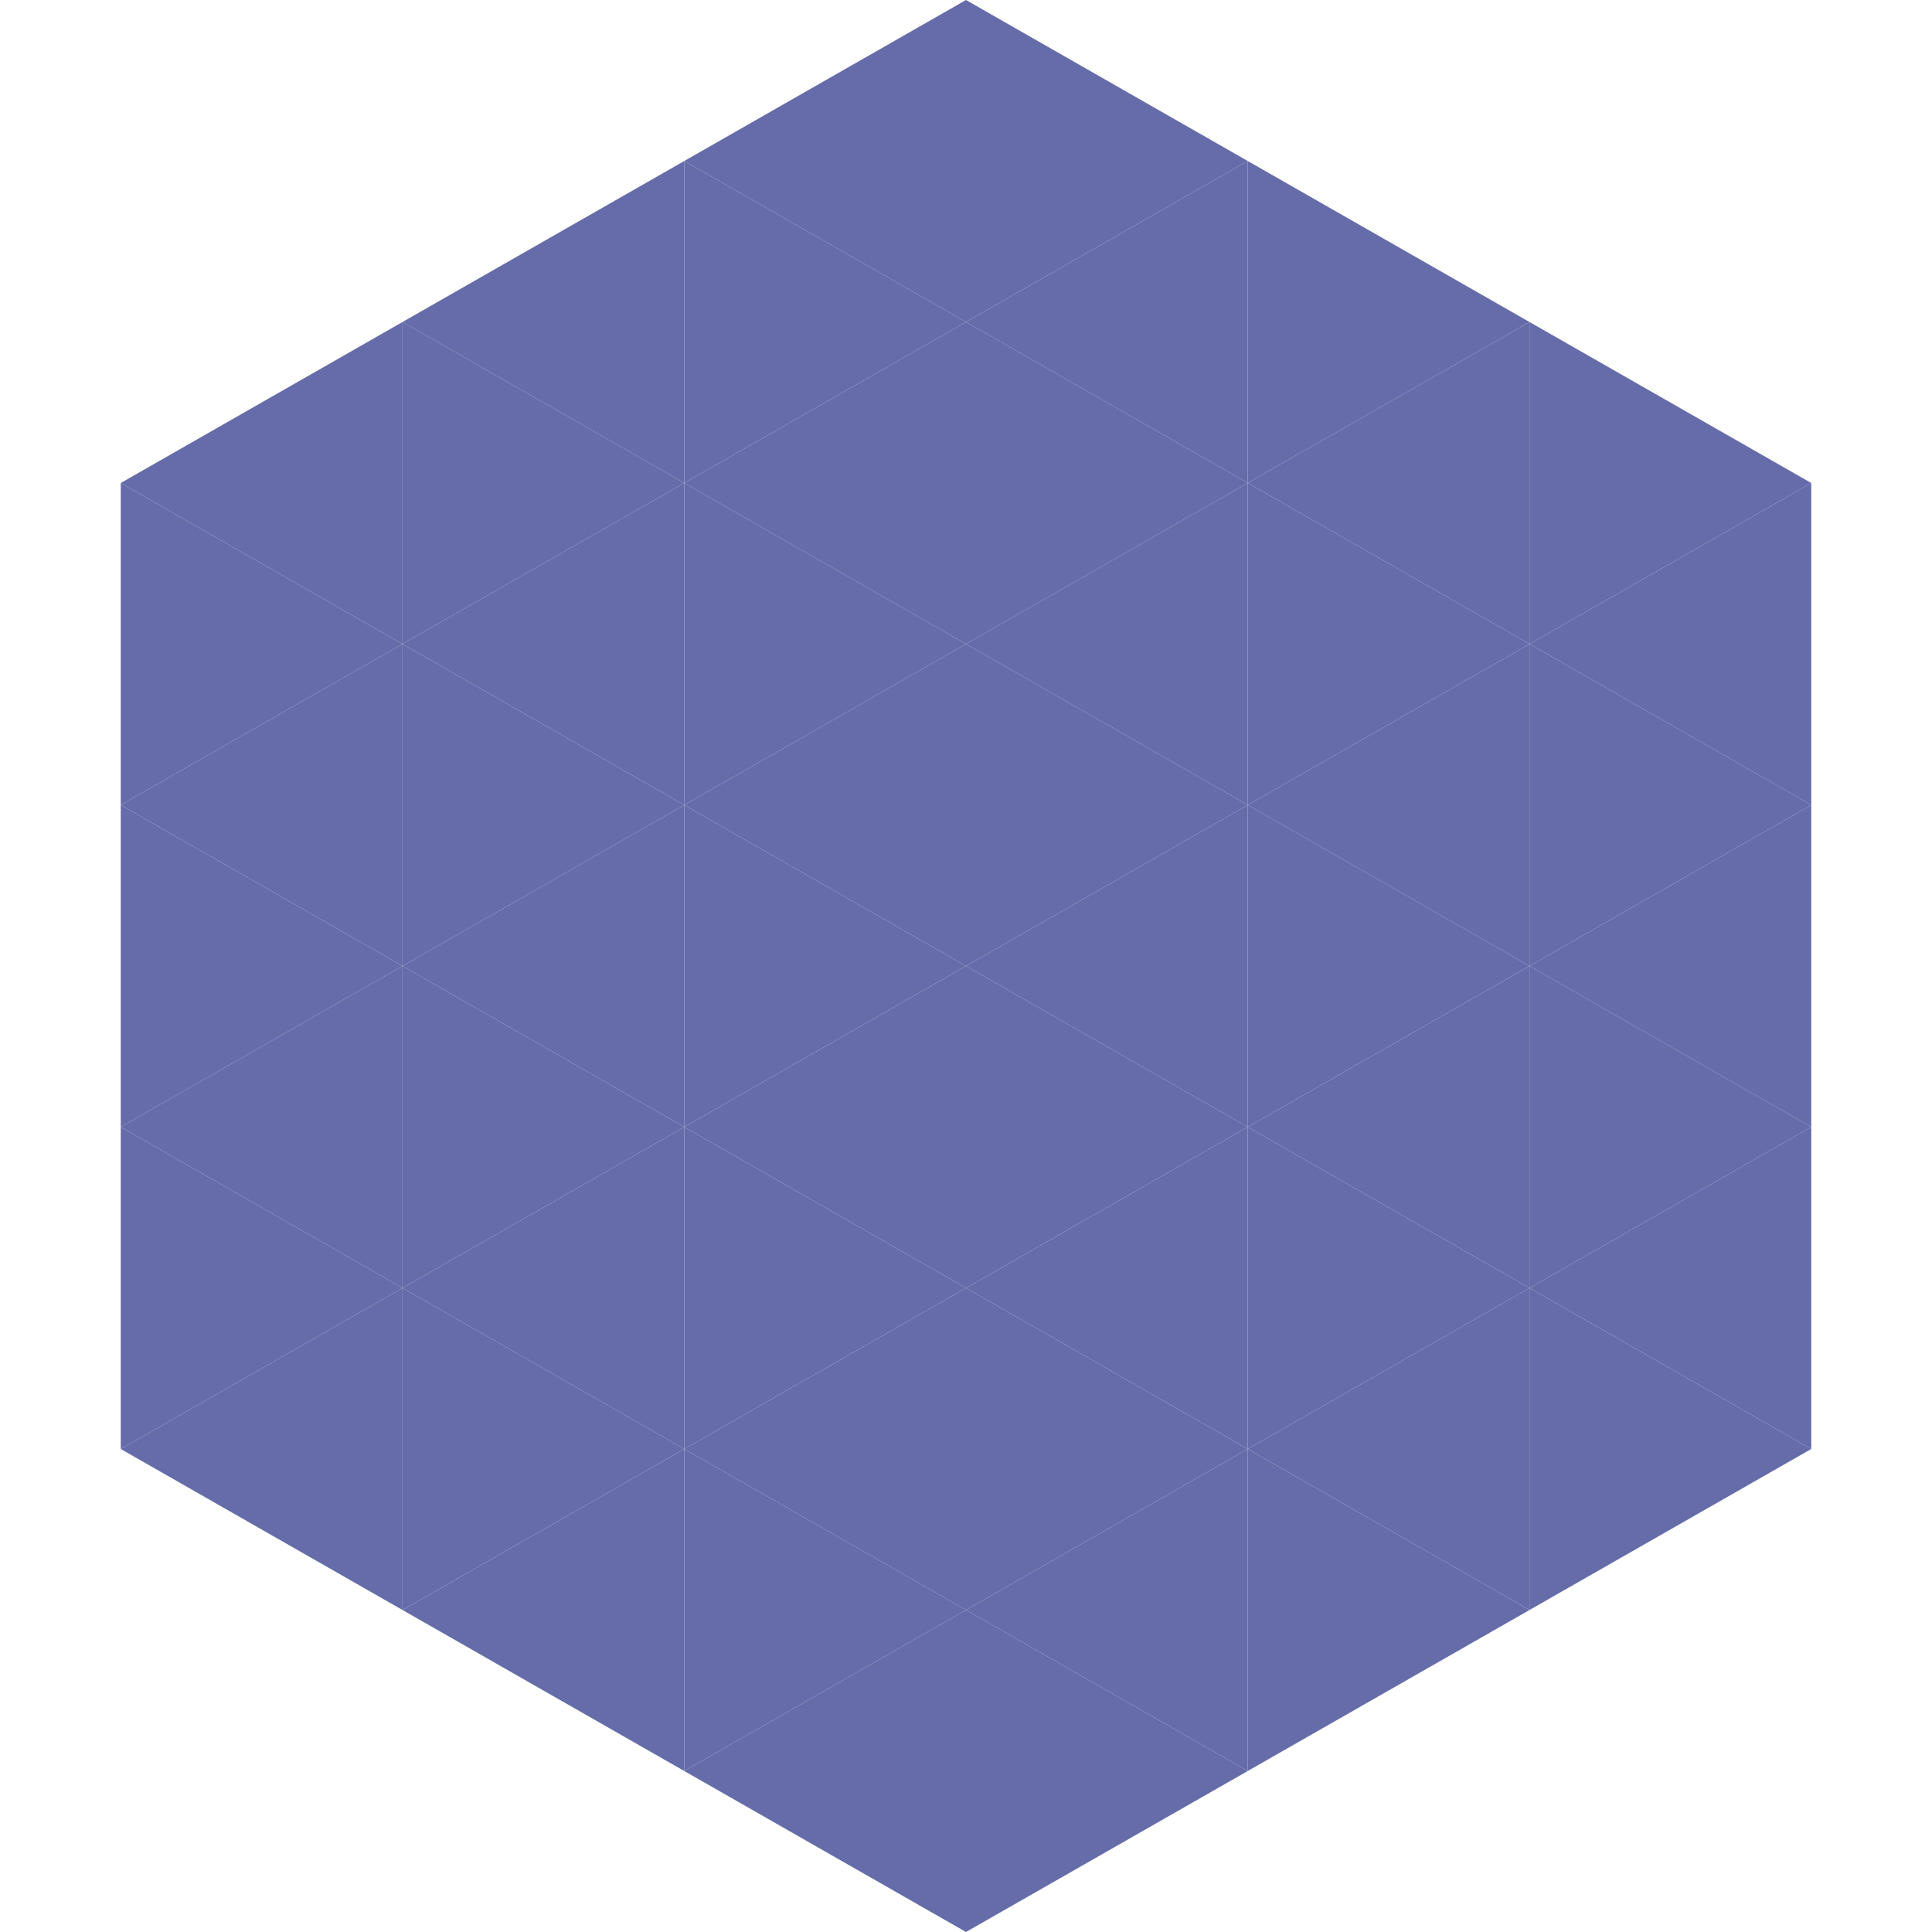
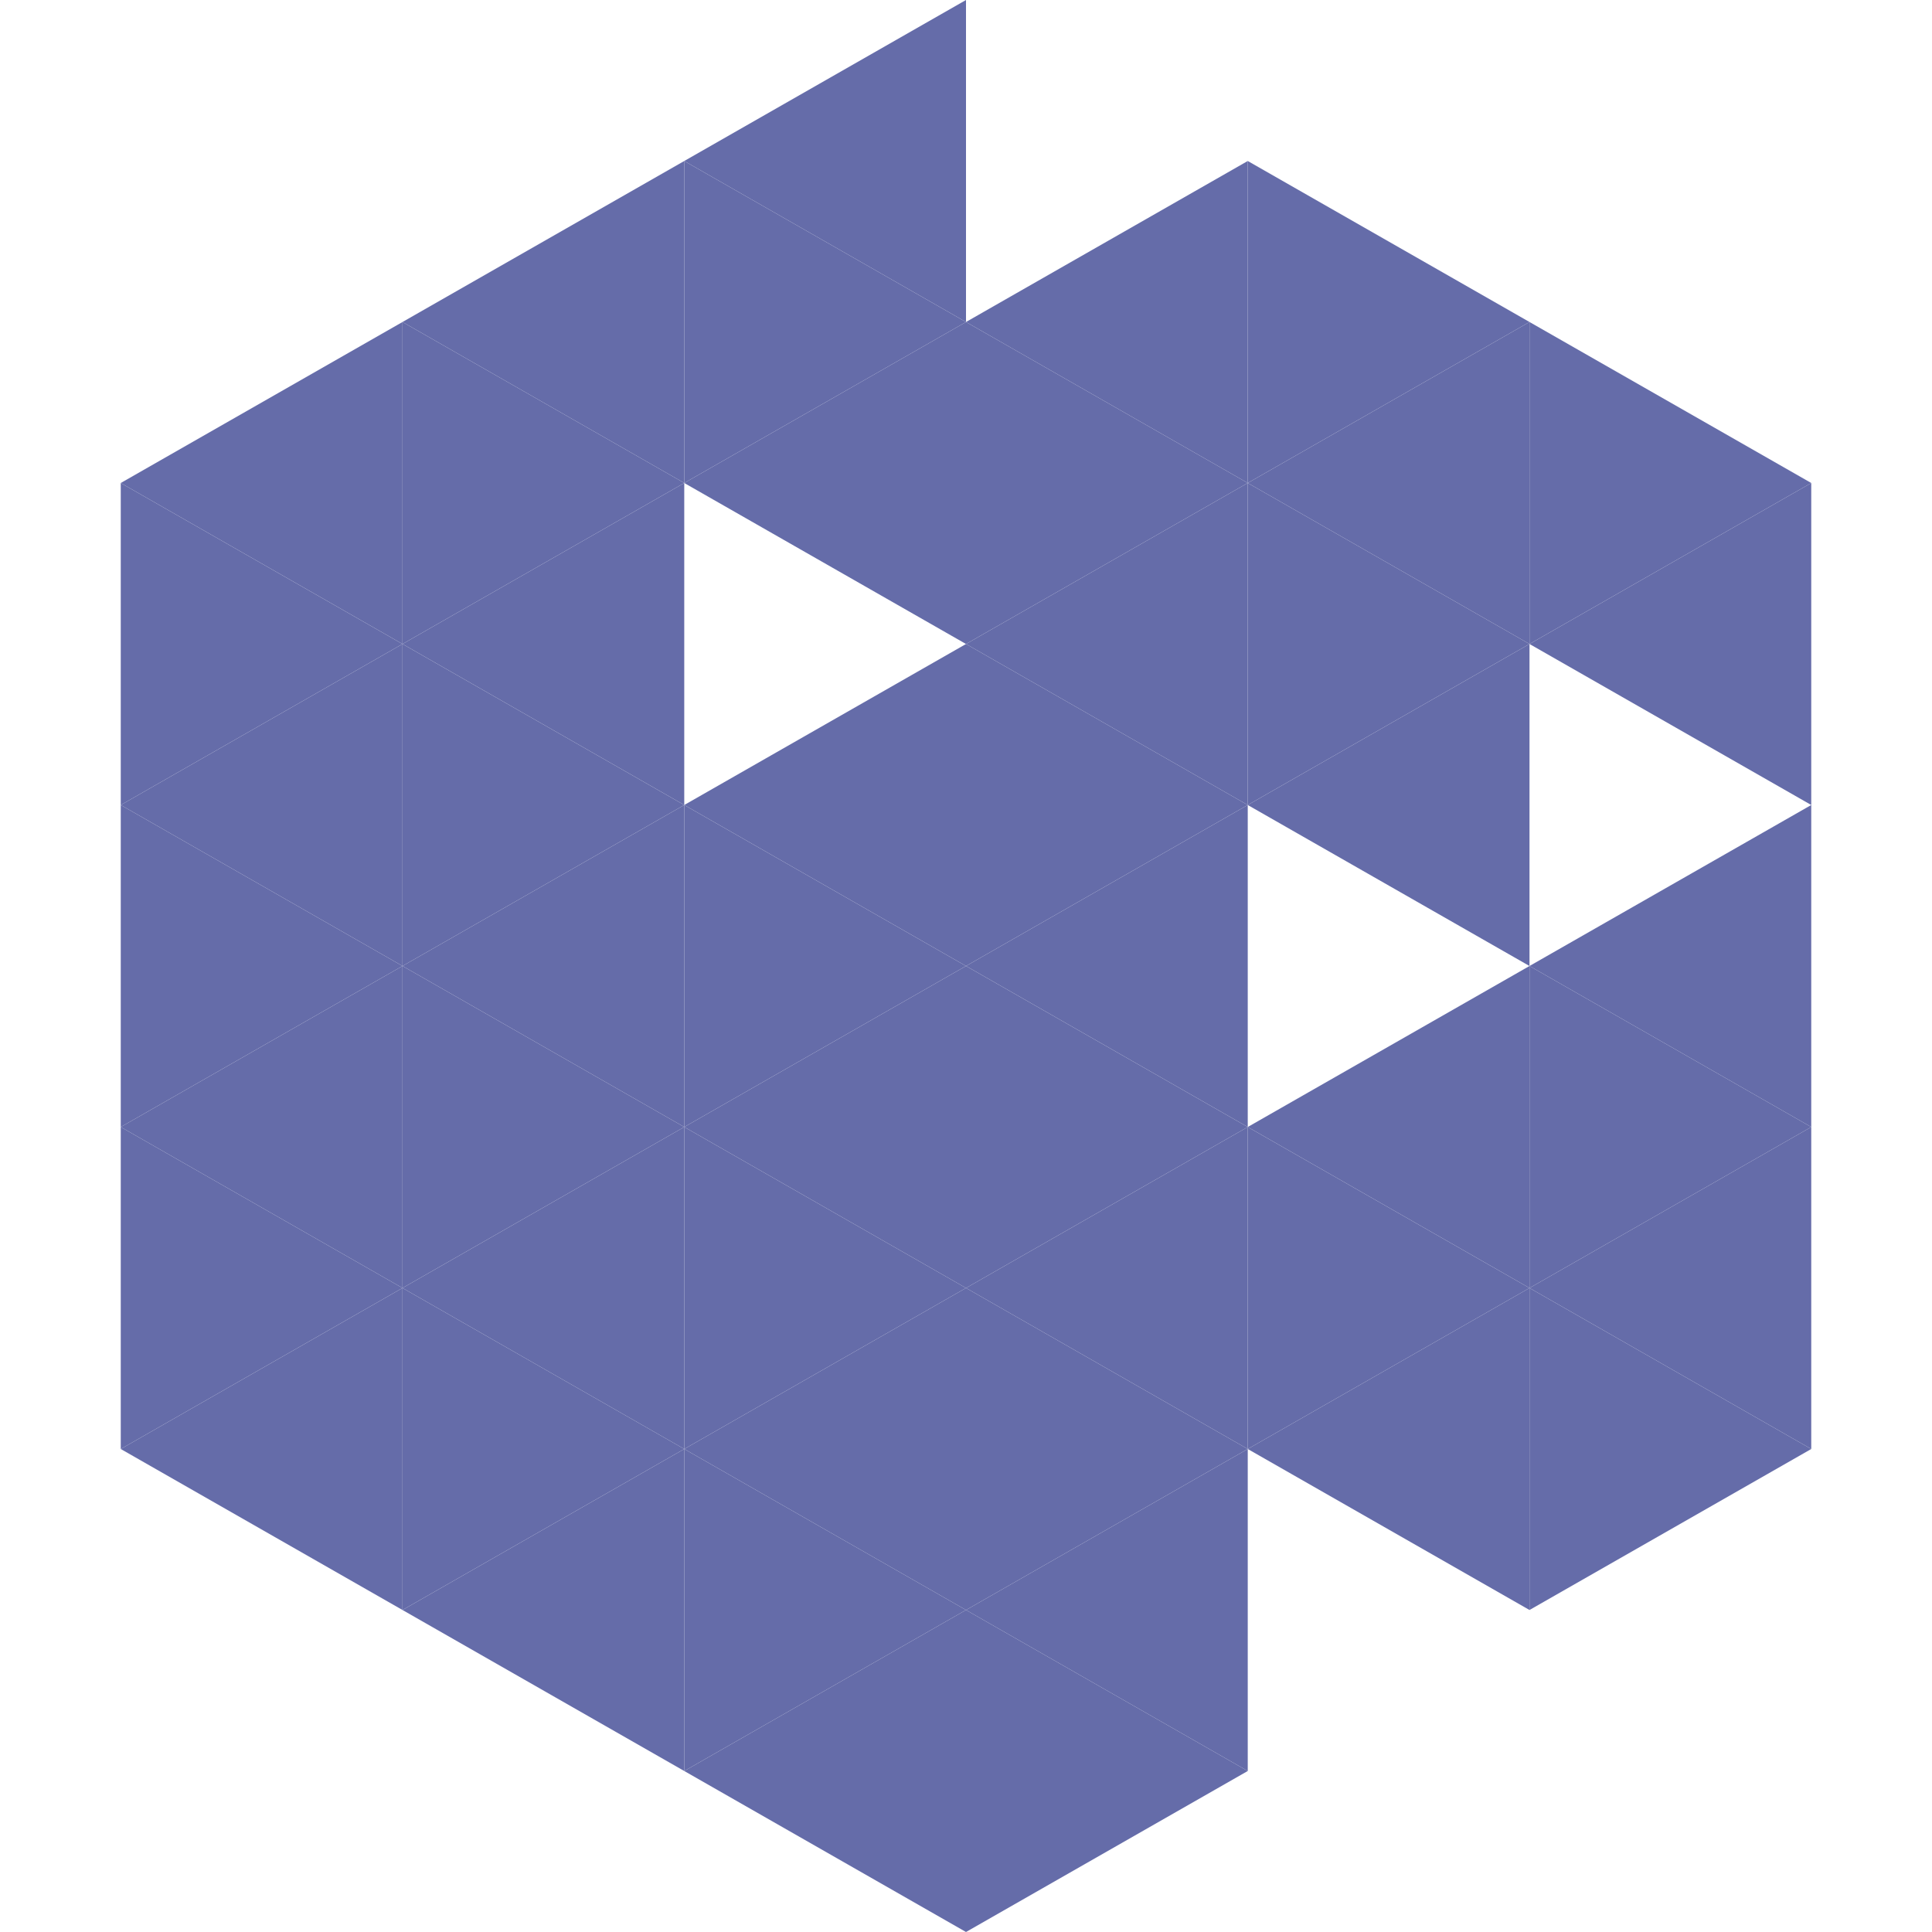
<svg xmlns="http://www.w3.org/2000/svg" width="240" height="240">
  <polygon points="50,40 15,60 50,80" style="fill:rgb(101,108,169)" />
  <polygon points="190,40 225,60 190,80" style="fill:rgb(101,108,169)" />
  <polygon points="15,60 50,80 15,100" style="fill:rgb(101,108,169)" />
  <polygon points="225,60 190,80 225,100" style="fill:rgb(101,108,169)" />
  <polygon points="50,80 15,100 50,120" style="fill:rgb(101,108,169)" />
-   <polygon points="190,80 225,100 190,120" style="fill:rgb(101,108,169)" />
  <polygon points="15,100 50,120 15,140" style="fill:rgb(101,108,169)" />
  <polygon points="225,100 190,120 225,140" style="fill:rgb(101,108,169)" />
  <polygon points="50,120 15,140 50,160" style="fill:rgb(101,108,169)" />
  <polygon points="190,120 225,140 190,160" style="fill:rgb(101,108,169)" />
  <polygon points="15,140 50,160 15,180" style="fill:rgb(101,108,169)" />
  <polygon points="225,140 190,160 225,180" style="fill:rgb(101,108,169)" />
  <polygon points="50,160 15,180 50,200" style="fill:rgb(101,108,169)" />
  <polygon points="190,160 225,180 190,200" style="fill:rgb(101,108,169)" />
  <polygon points="15,180 50,200 15,220" style="fill:rgb(255,255,255); fill-opacity:0" />
  <polygon points="225,180 190,200 225,220" style="fill:rgb(255,255,255); fill-opacity:0" />
  <polygon points="50,0 85,20 50,40" style="fill:rgb(255,255,255); fill-opacity:0" />
  <polygon points="190,0 155,20 190,40" style="fill:rgb(255,255,255); fill-opacity:0" />
  <polygon points="85,20 50,40 85,60" style="fill:rgb(101,108,169)" />
  <polygon points="155,20 190,40 155,60" style="fill:rgb(101,108,169)" />
  <polygon points="50,40 85,60 50,80" style="fill:rgb(101,108,169)" />
  <polygon points="190,40 155,60 190,80" style="fill:rgb(101,108,169)" />
  <polygon points="85,60 50,80 85,100" style="fill:rgb(101,108,169)" />
  <polygon points="155,60 190,80 155,100" style="fill:rgb(101,108,169)" />
  <polygon points="50,80 85,100 50,120" style="fill:rgb(101,108,169)" />
  <polygon points="190,80 155,100 190,120" style="fill:rgb(101,108,169)" />
  <polygon points="85,100 50,120 85,140" style="fill:rgb(101,108,169)" />
-   <polygon points="155,100 190,120 155,140" style="fill:rgb(101,108,169)" />
  <polygon points="50,120 85,140 50,160" style="fill:rgb(101,108,169)" />
  <polygon points="190,120 155,140 190,160" style="fill:rgb(101,108,169)" />
  <polygon points="85,140 50,160 85,180" style="fill:rgb(101,108,169)" />
  <polygon points="155,140 190,160 155,180" style="fill:rgb(101,108,169)" />
  <polygon points="50,160 85,180 50,200" style="fill:rgb(101,108,169)" />
  <polygon points="190,160 155,180 190,200" style="fill:rgb(101,108,169)" />
  <polygon points="85,180 50,200 85,220" style="fill:rgb(101,108,169)" />
-   <polygon points="155,180 190,200 155,220" style="fill:rgb(101,108,169)" />
  <polygon points="120,0 85,20 120,40" style="fill:rgb(101,108,169)" />
-   <polygon points="120,0 155,20 120,40" style="fill:rgb(101,108,169)" />
  <polygon points="85,20 120,40 85,60" style="fill:rgb(101,108,169)" />
  <polygon points="155,20 120,40 155,60" style="fill:rgb(101,108,169)" />
  <polygon points="120,40 85,60 120,80" style="fill:rgb(101,108,169)" />
  <polygon points="120,40 155,60 120,80" style="fill:rgb(101,108,169)" />
-   <polygon points="85,60 120,80 85,100" style="fill:rgb(101,108,169)" />
  <polygon points="155,60 120,80 155,100" style="fill:rgb(101,108,169)" />
  <polygon points="120,80 85,100 120,120" style="fill:rgb(101,108,169)" />
  <polygon points="120,80 155,100 120,120" style="fill:rgb(101,108,169)" />
  <polygon points="85,100 120,120 85,140" style="fill:rgb(101,108,169)" />
  <polygon points="155,100 120,120 155,140" style="fill:rgb(101,108,169)" />
  <polygon points="120,120 85,140 120,160" style="fill:rgb(101,108,169)" />
  <polygon points="120,120 155,140 120,160" style="fill:rgb(101,108,169)" />
  <polygon points="85,140 120,160 85,180" style="fill:rgb(101,108,169)" />
  <polygon points="155,140 120,160 155,180" style="fill:rgb(101,108,169)" />
  <polygon points="120,160 85,180 120,200" style="fill:rgb(101,108,169)" />
  <polygon points="120,160 155,180 120,200" style="fill:rgb(101,108,169)" />
  <polygon points="85,180 120,200 85,220" style="fill:rgb(101,108,169)" />
  <polygon points="155,180 120,200 155,220" style="fill:rgb(101,108,169)" />
  <polygon points="120,200 85,220 120,240" style="fill:rgb(101,108,169)" />
  <polygon points="120,200 155,220 120,240" style="fill:rgb(101,108,169)" />
  <polygon points="85,220 120,240 85,260" style="fill:rgb(255,255,255); fill-opacity:0" />
  <polygon points="155,220 120,240 155,260" style="fill:rgb(255,255,255); fill-opacity:0" />
</svg>